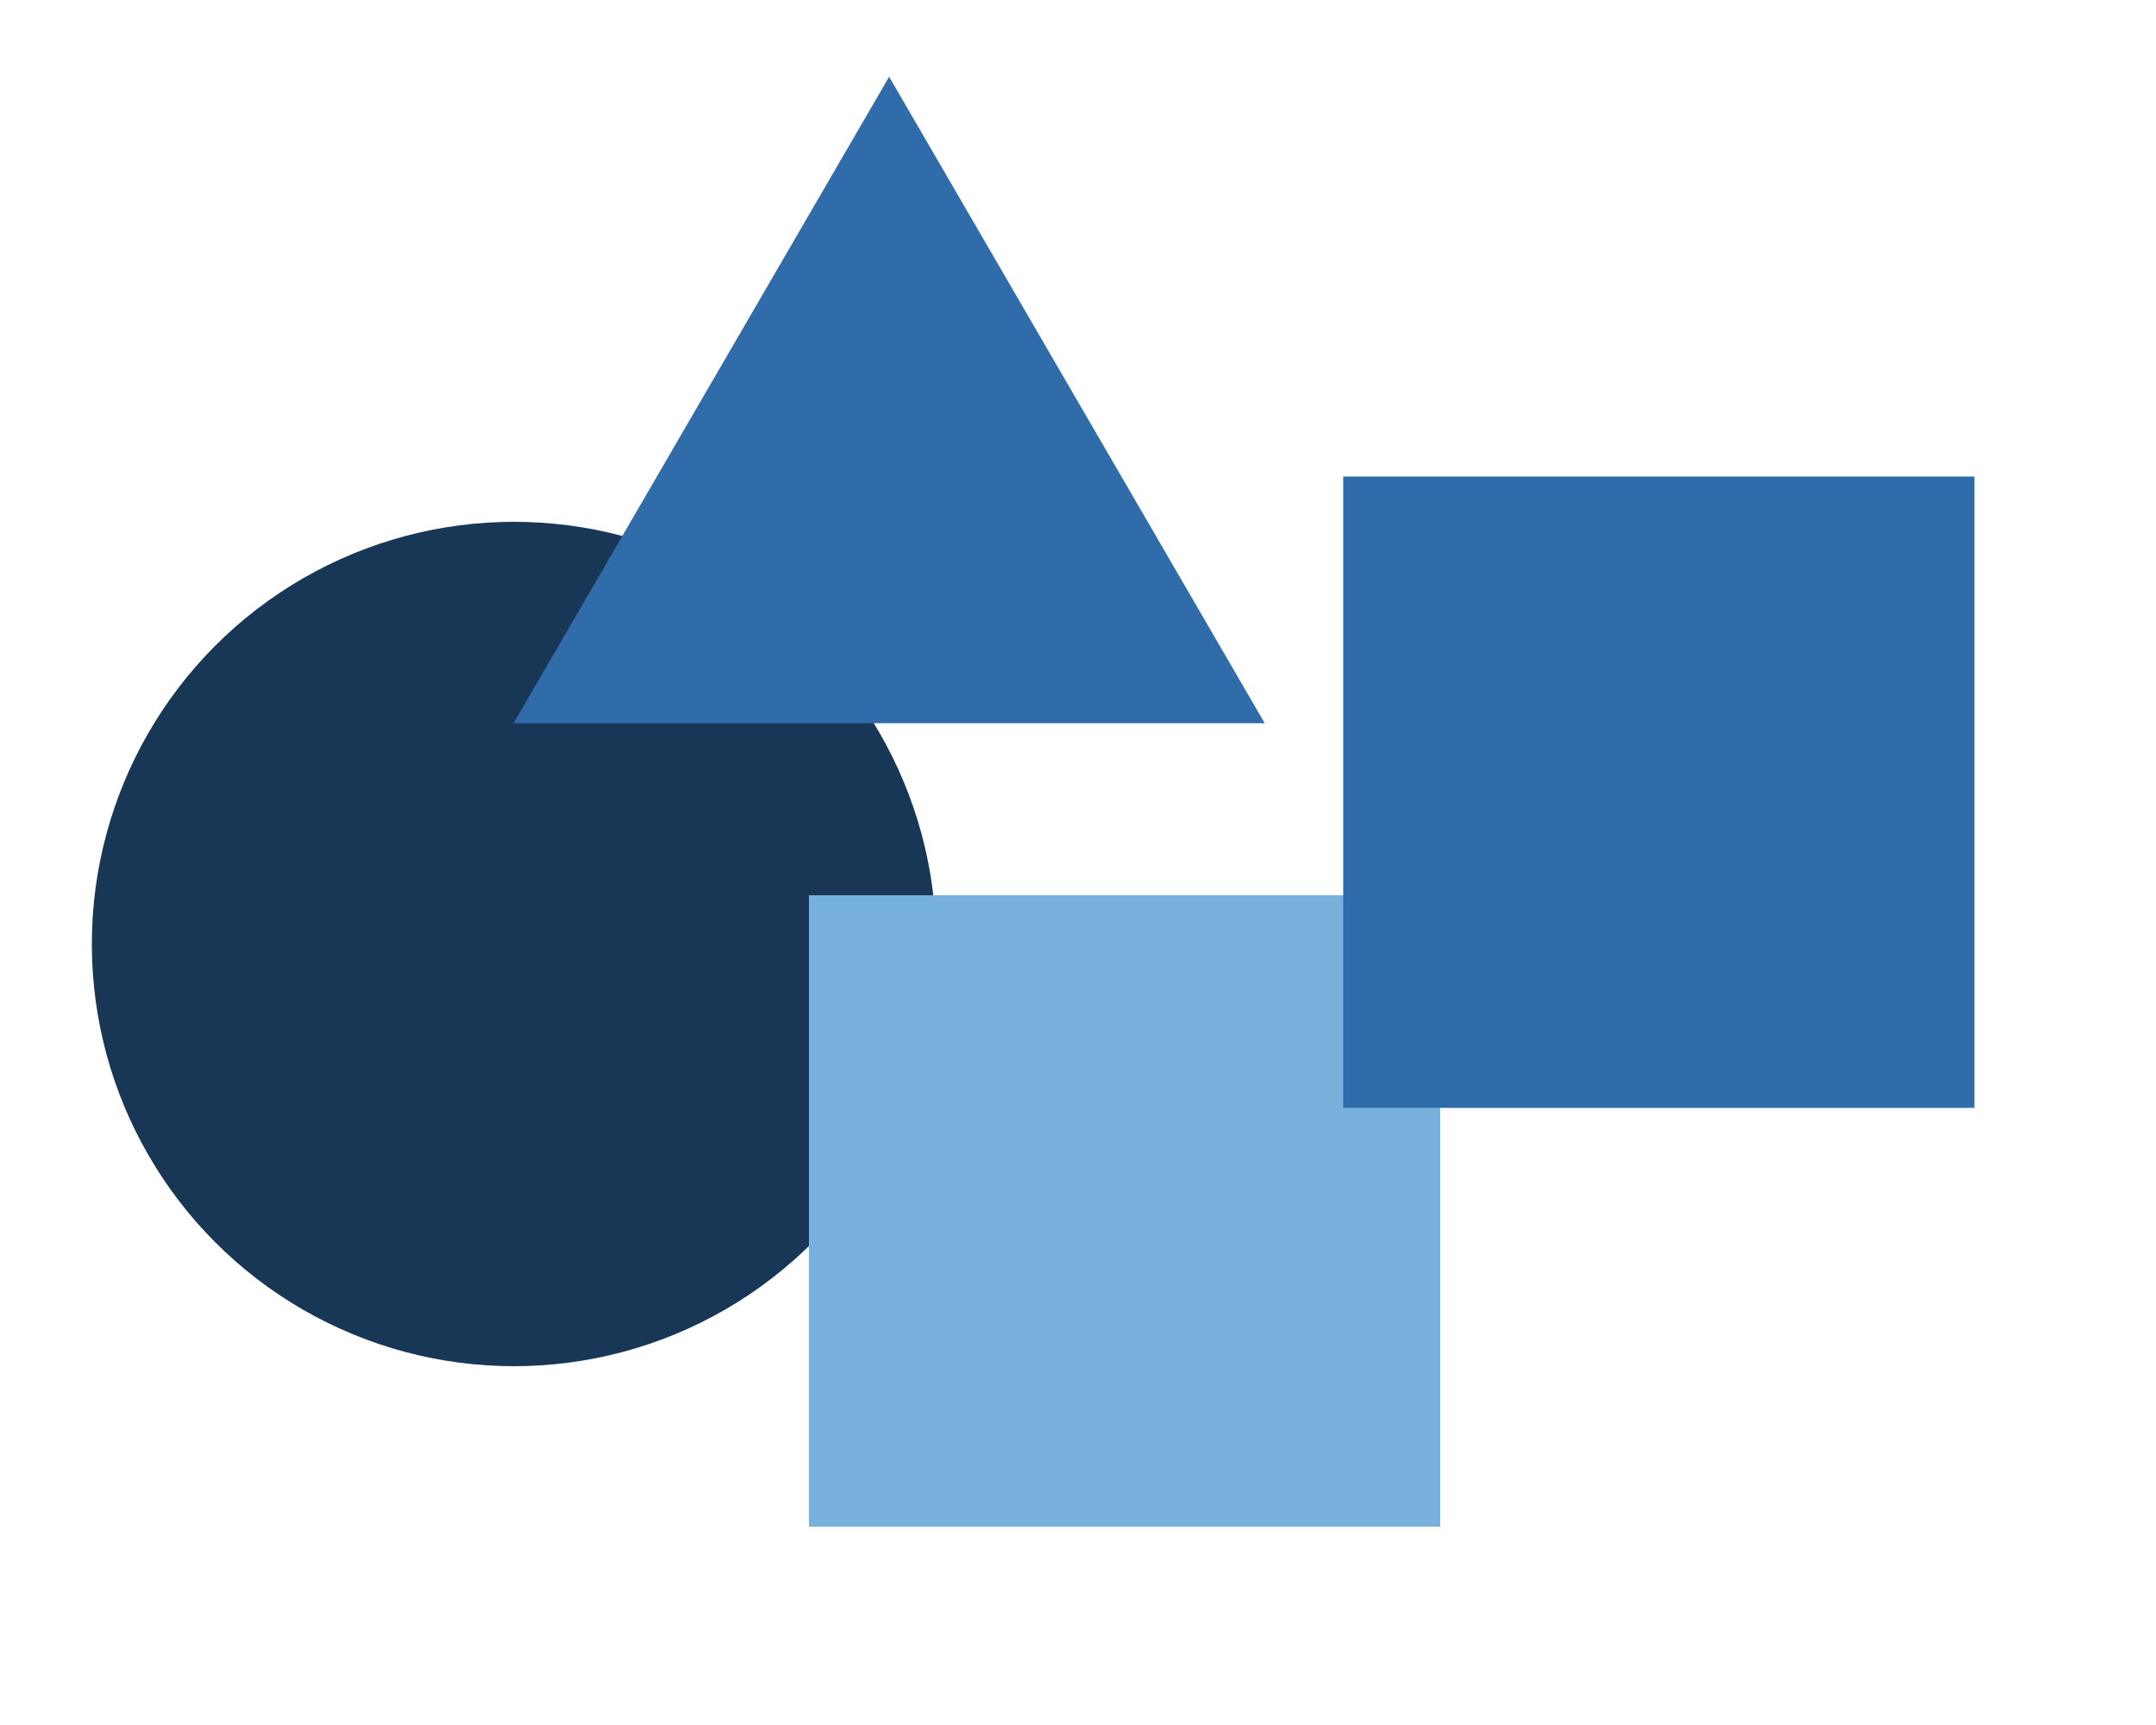
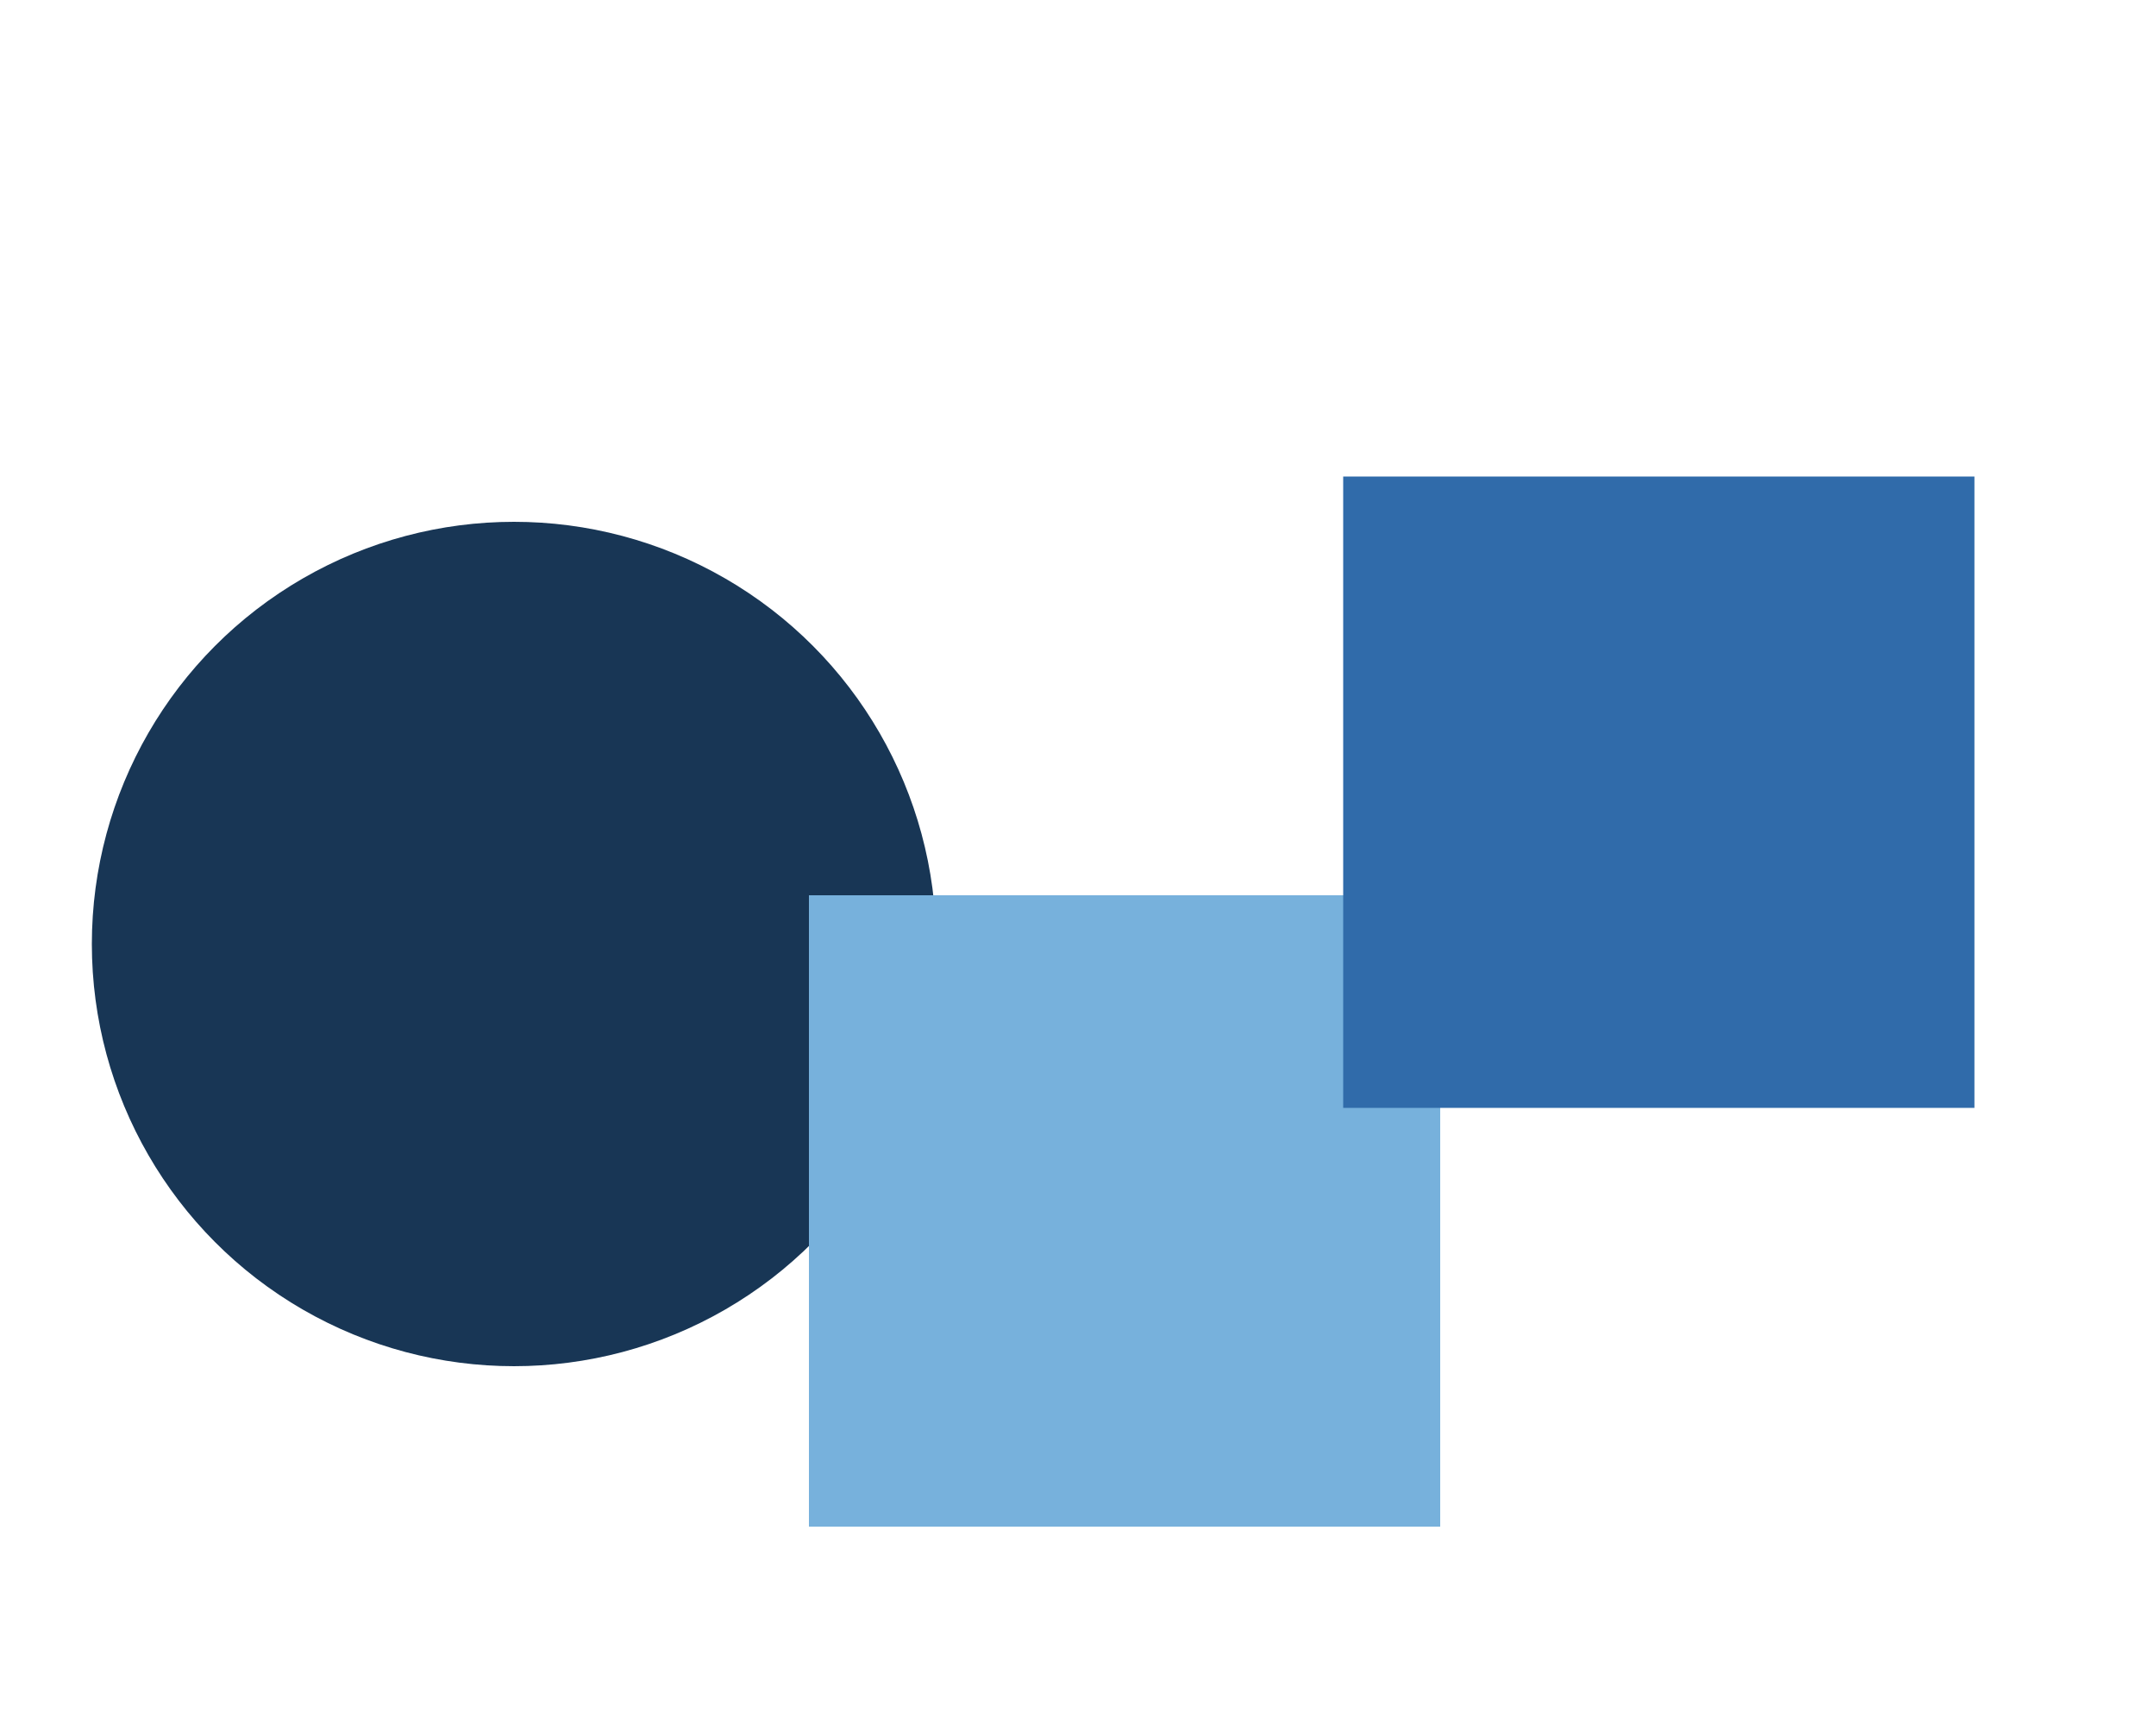
<svg xmlns="http://www.w3.org/2000/svg" version="1.1" id="Layer_1" x="0px" y="0px" viewBox="0 0 500 400" style="enable-background:new 0 0 500 400;" xml:space="preserve">
  <style type="text/css">
	.st0{fill:#77B1DC;}
	.st1{fill:#306BAA;}
	.st2{fill:#183655;}
</style>
  <g id="Gruppe_1114" transform="translate(-1144 -11424)">
    <circle id="Ellipse_304-3" class="st2" cx="1263.2" cy="11642.9" r="97.9" />
-     <path id="Polygon_4-3" class="st1" d="M1350.2,11441.8l87.1,149.9h-174.2L1350.2,11441.8z" />
    <rect id="Rechteck_838-3" x="1331.6" y="11631.6" class="st0" width="146.4" height="146.4" />
    <rect id="Rechteck_839" x="1455.5" y="11534.5" class="st1" width="146.4" height="146.4" />
  </g>
</svg>